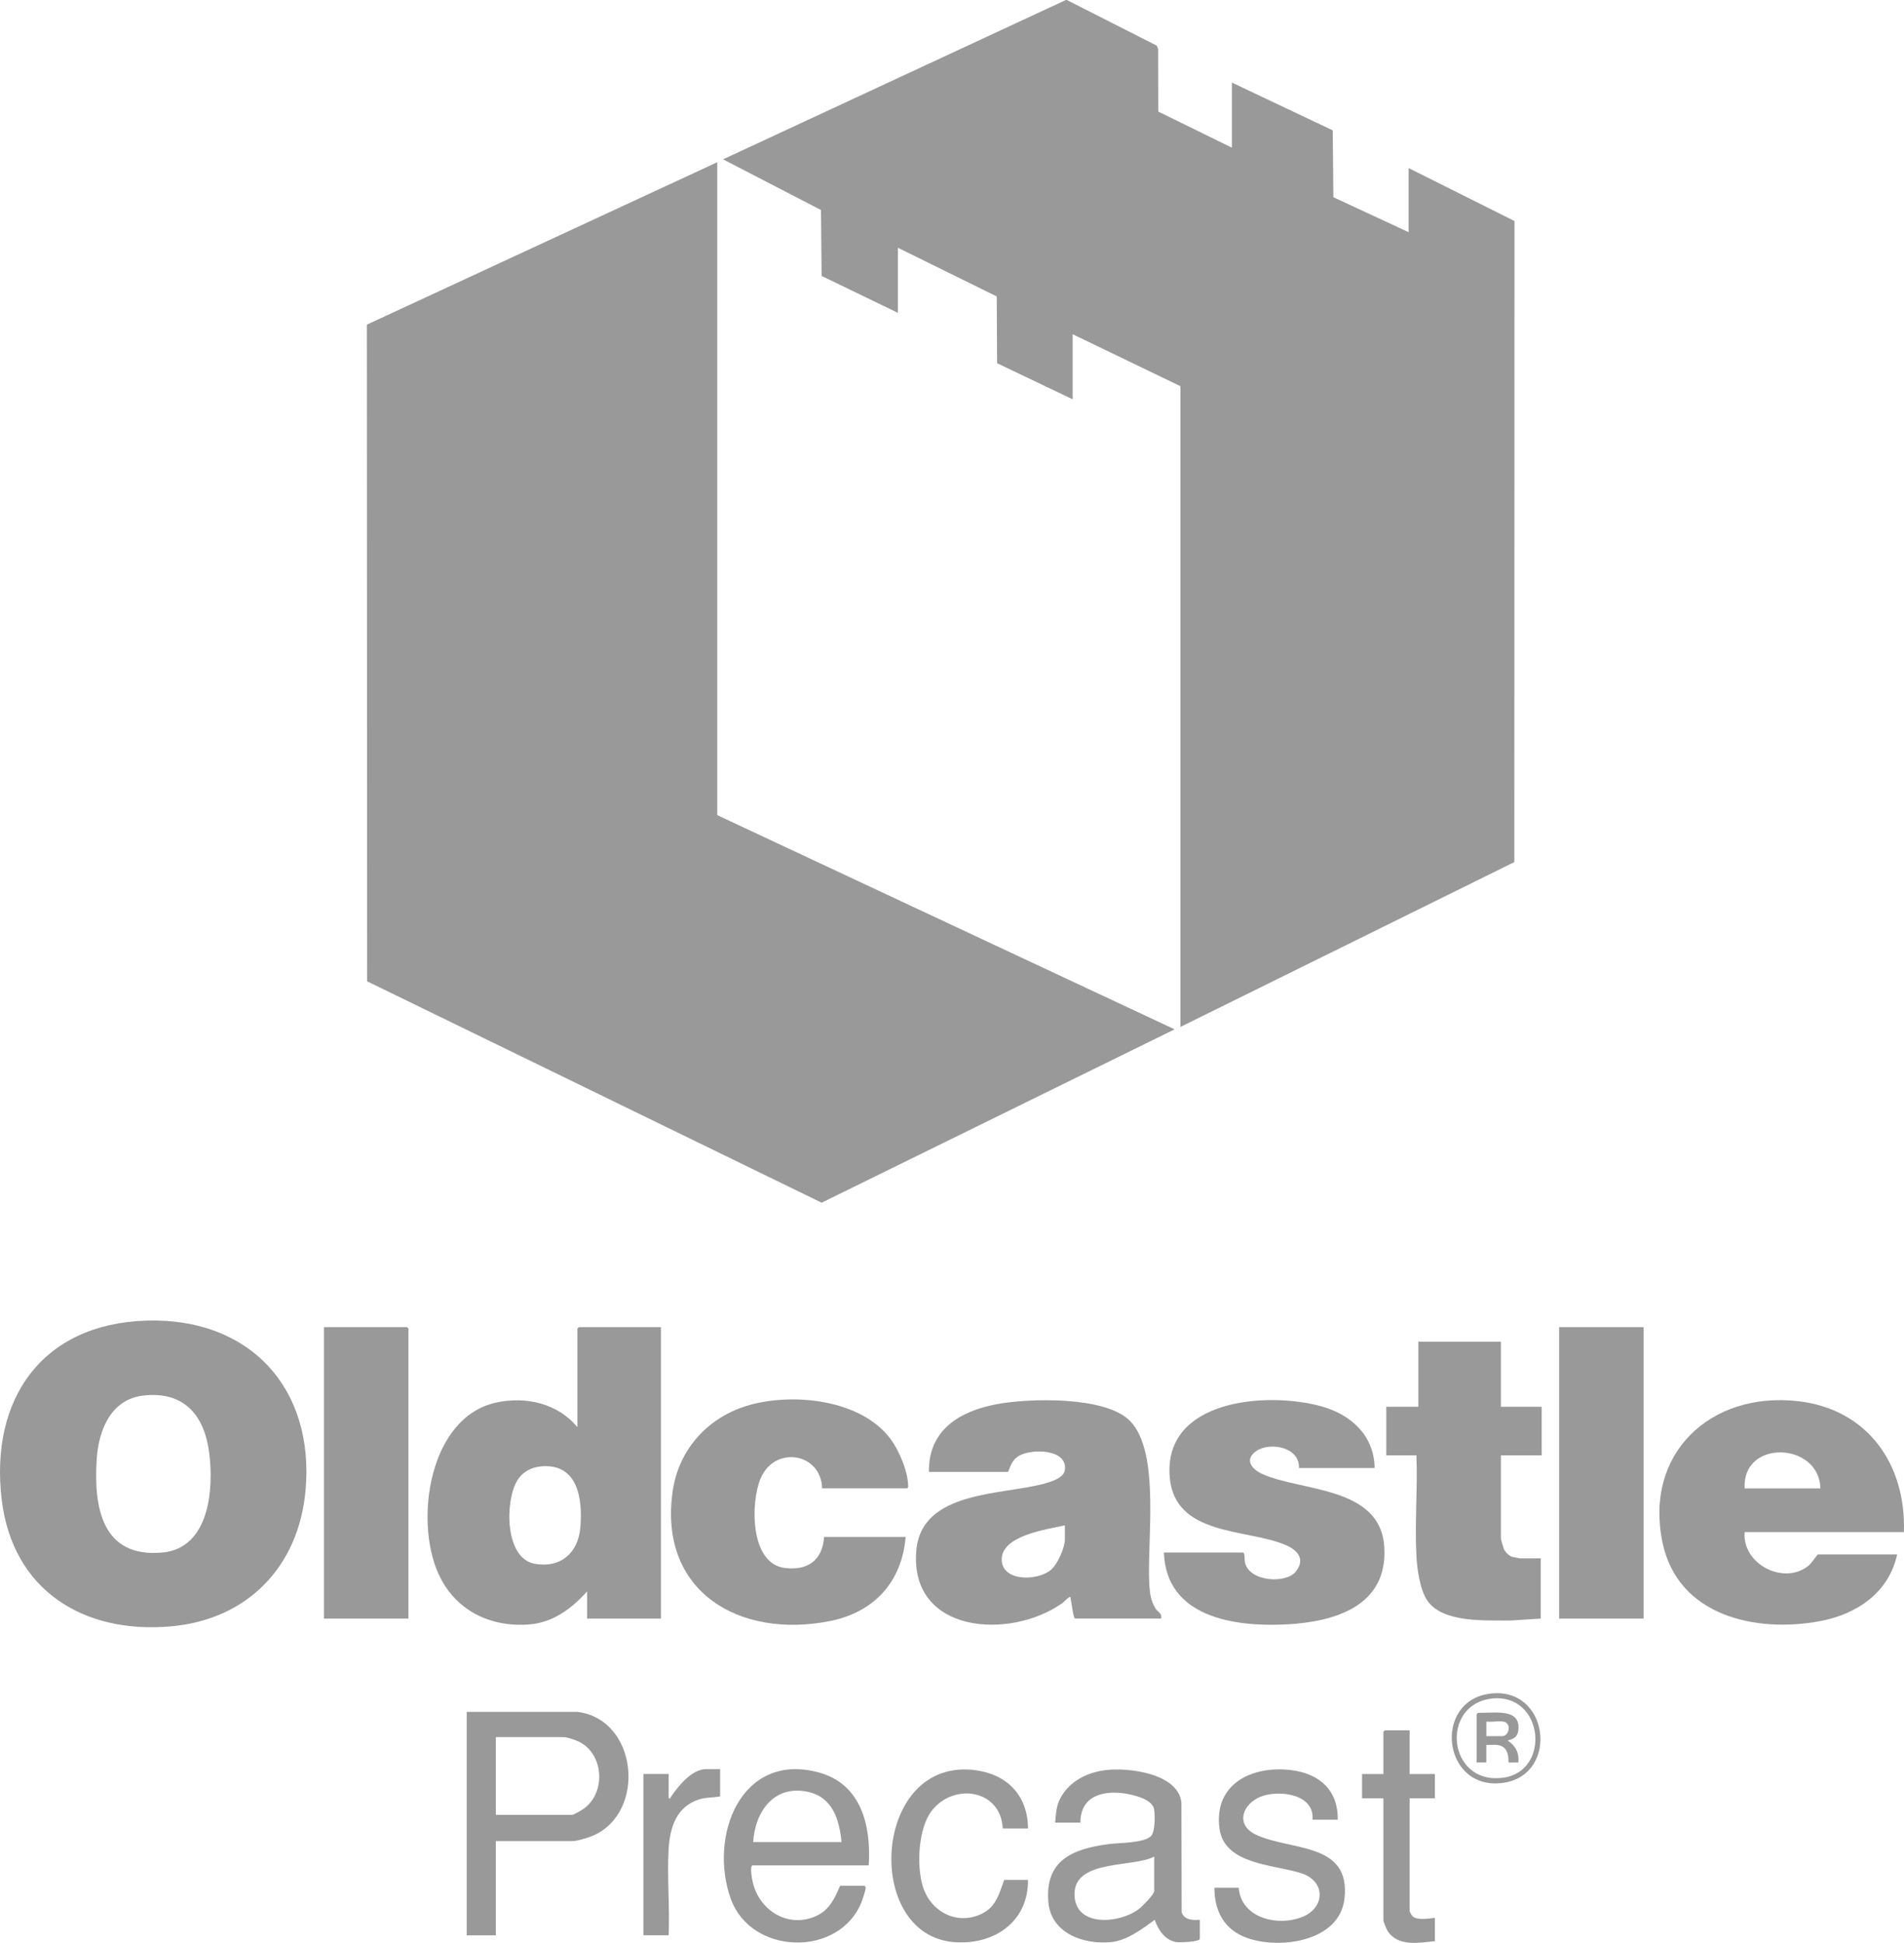
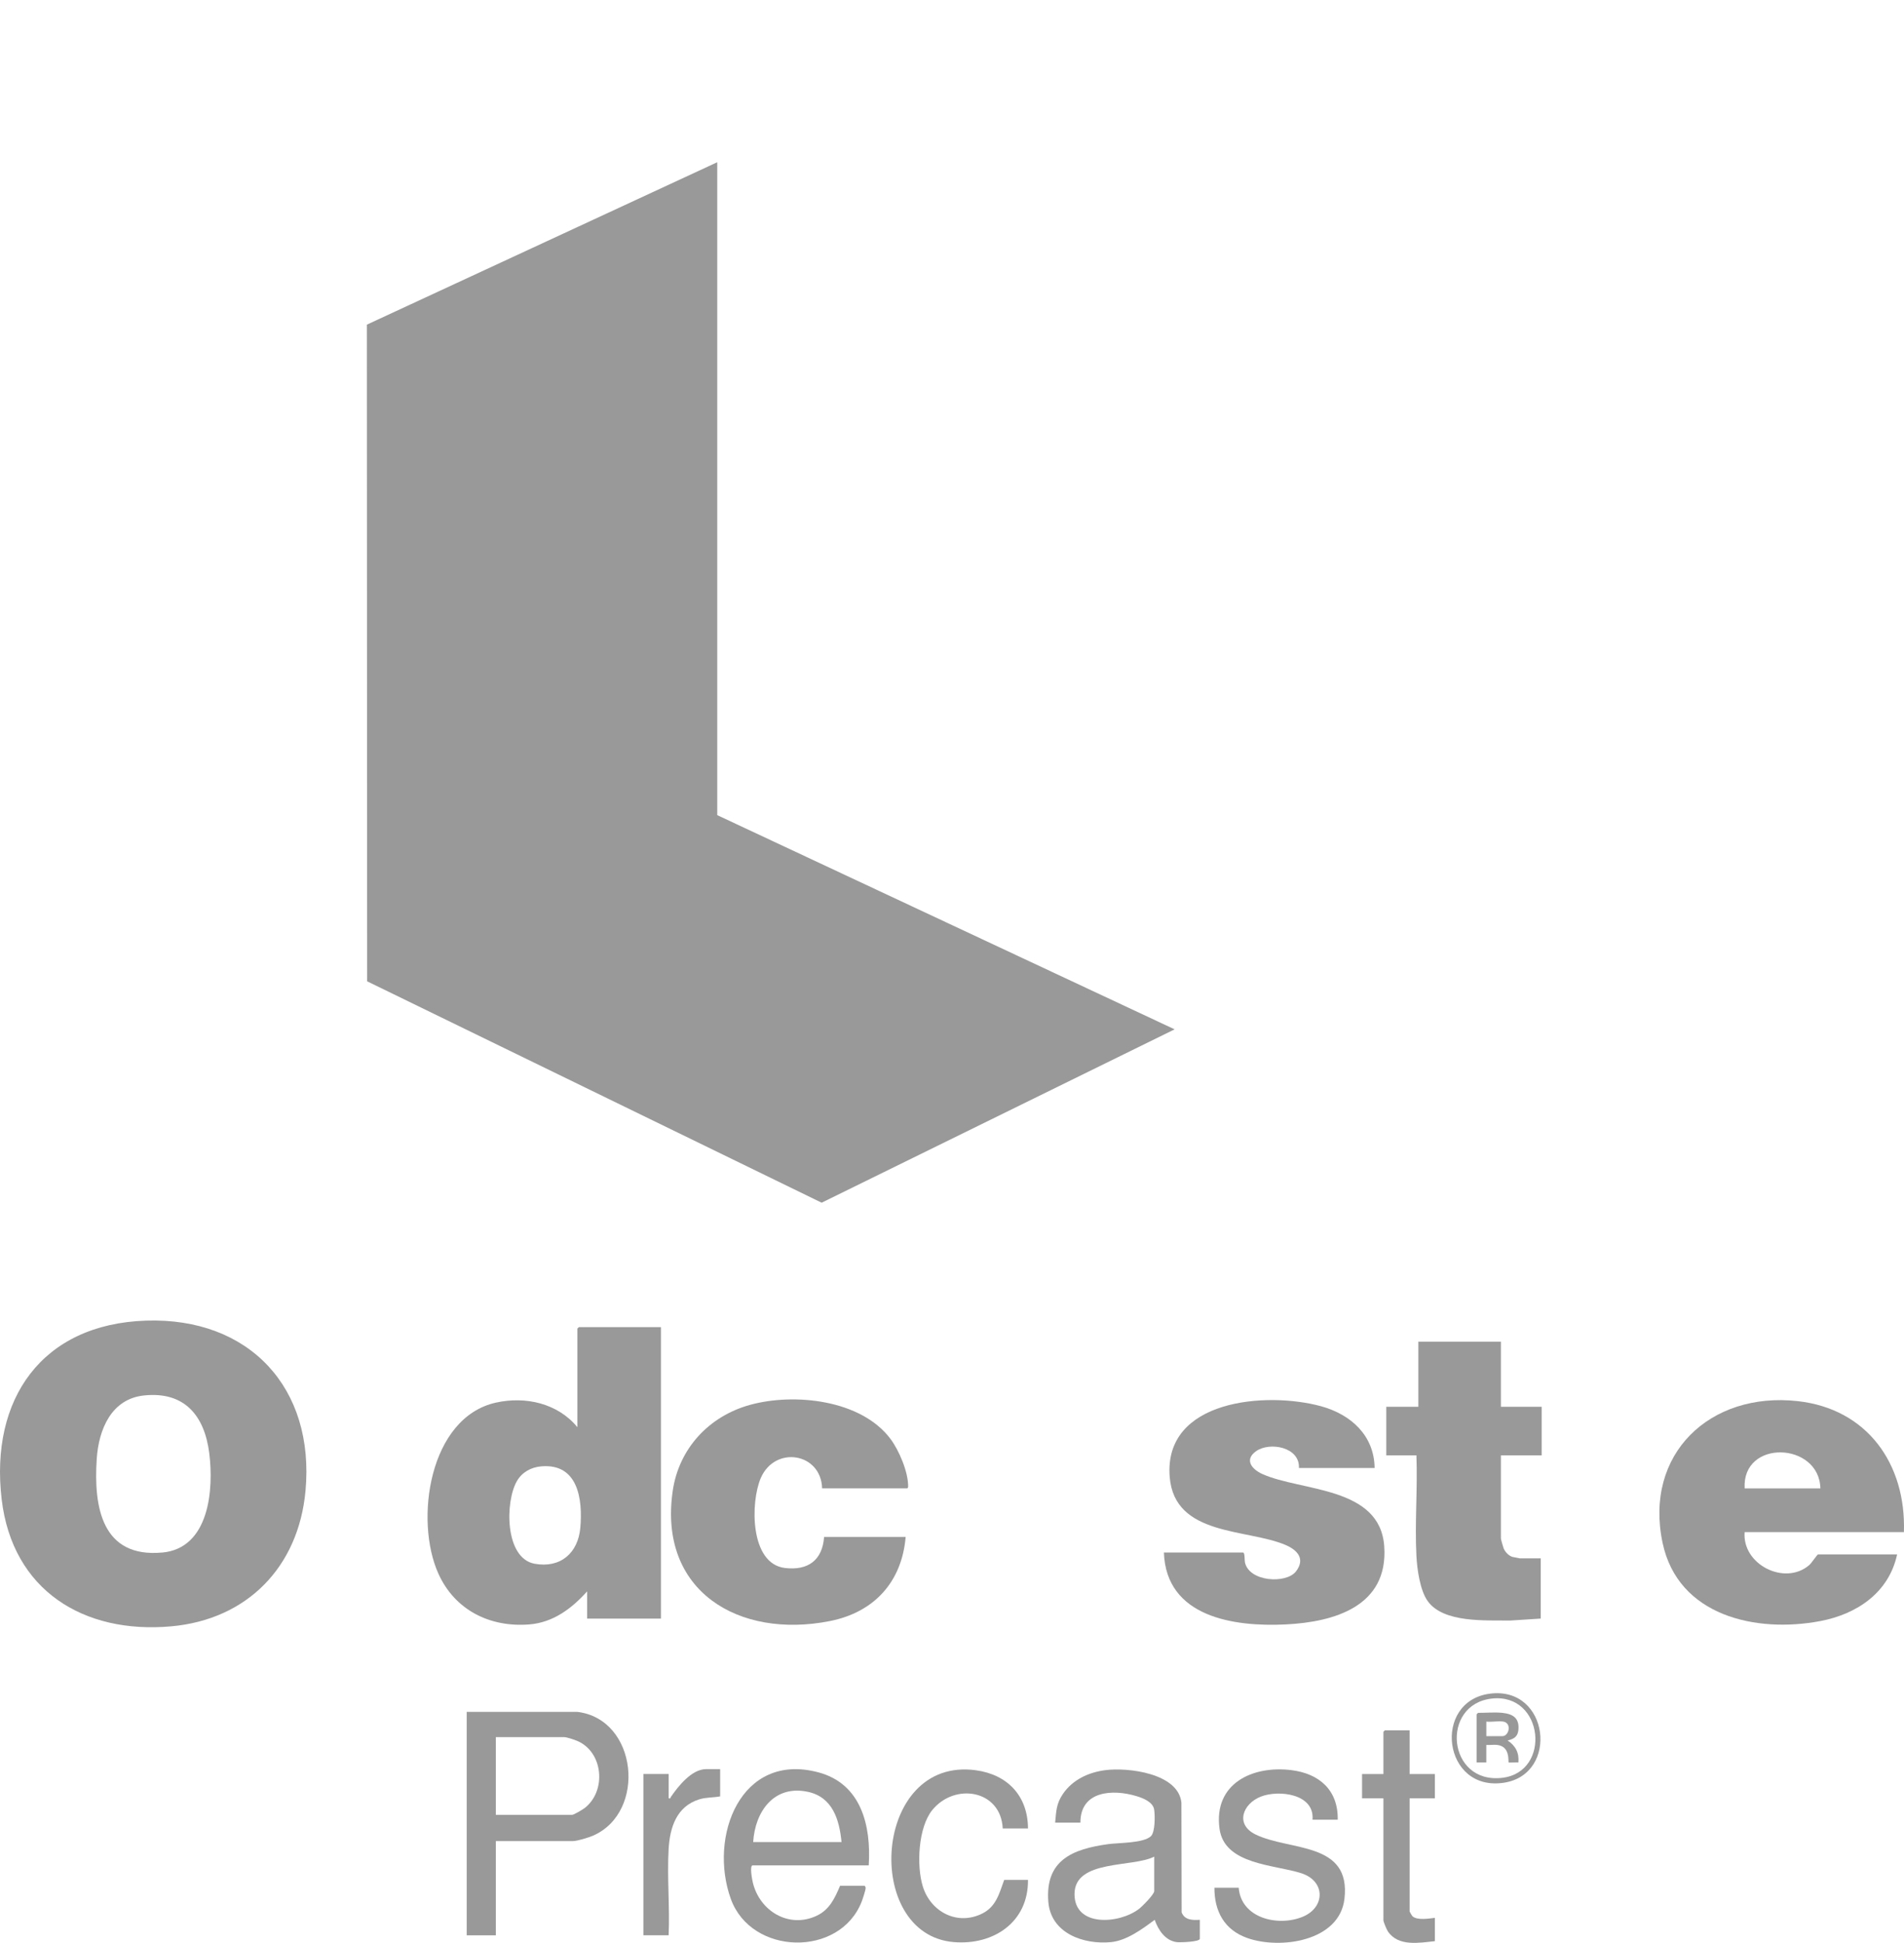
<svg xmlns="http://www.w3.org/2000/svg" id="Layer_1" viewBox="0 0 599.3 611.25">
  <defs>
    <style>      .st0 {        fill: #999;      }    </style>
  </defs>
-   <polygon class="st0" points="335.79 0 364.08 14.35 364.54 15.42 364.57 35.1 387.75 46.46 387.75 25.98 419.49 41.01 419.69 62.05 443.38 73.05 443.38 52.88 476.7 69.54 476.65 271.22 371.55 323.08 371.55 121.5 337.63 105.15 337.63 125.63 313.84 114.27 313.74 93.27 282.61 77.94 282.61 98.42 258.61 86.81 258.41 66.07 227.59 50.13 335.49 0 335.79 0" />
  <polygon class="st0" points="225.76 256.45 369.72 323.84 258.62 378.38 115.56 308.73 115.47 102.14 225.76 51.04 225.76 256.45" />
  <path class="st0" d="M432.69,461.85h-23.84c.32-6.61-9.16-8.3-13.43-5.33-3.88,2.7-1.42,5.72,1.91,7.22,12.31,5.53,37.06,3.83,38.37,22.76s-15.85,23.81-30.99,24.56c-16.28.81-37.65-2.27-38.36-22.62h24.91c.6,0,.45,2.39.59,3.07,1.29,6.18,13,6.84,16.06,2.88s.41-6.76-3.28-8.33c-12.17-5.18-34.89-2.69-36.45-21.32-2.05-24.54,30.56-27.02,47.68-22.31,9.35,2.58,16.68,9.17,16.81,19.41Z" />
  <path class="st0" d="M258.77,468.27c-.32-11.24-14.86-13.56-19.31-3.26-3.27,7.56-3.49,26.94,7.58,28.29,7.23.88,11.82-2.39,12.35-9.75h25.67c-1.2,14.18-9.94,23.69-23.83,26.45-28.63,5.68-54.07-9.35-49.49-40.93,1.94-13.35,11.41-23.5,24.28-27.07,13.93-3.86,35.01-1.67,44.27,10.7,2.7,3.6,5.6,10.42,5.55,14.94,0,.25-.11.62-.33.62h-26.74Z" />
  <path class="st0" d="M472.42,422.11v20.48h12.84v15.28h-12.84v26.13c0,.28.68,2.69.86,3.12.47,1.15,1.59,2.34,2.8,2.7.25.07,2.18.45,2.3.45h6.57v18.95l-9.62.62c-7.61-.13-20.99.85-25.97-6.15-2.42-3.41-3.32-10.06-3.53-14.2-.54-10.38.4-21.21,0-31.63h-9.48v-15.28h10.09v-20.48h25.98Z" />
-   <rect class="st0" x="490.76" y="417.53" width="26.59" height="91.7" />
-   <path class="st0" d="M128.56,509.23h-26.59v-91.7h26.13s.46.43.46.46v91.24Z" />
  <path class="st0" d="M421.07,572.5h-7.95c.73-8.14-10.61-9.49-16.28-7.26s-8.16,8.73-1.65,11.9c10.83,5.28,30.08,2.16,27.99,20.24-1.55,13.44-20.3,16-30.61,12.33-7.17-2.55-10.35-8.36-10.32-15.82h7.64c.77,9.7,12.53,12.35,20.25,9.1,6.98-2.94,7.15-11.18-.56-13.66-8.49-2.74-24.19-2.64-25.73-14.01-1.92-14.17,10.35-19.97,22.69-18.41,8.8,1.11,14.69,6.36,14.52,15.58Z" />
  <path class="st0" d="M323.57,575.25h-7.95c-.59-12.15-15.08-14.49-22.16-5.81-4.47,5.48-5.02,17.56-2.99,24.08,2.5,8.02,10.9,12.42,18.74,8.48,4.36-2.19,5.31-6.32,6.87-10.56h7.49c.13,13.29-10.84,20.61-23.38,19.56-28.78-2.42-25.46-58.51,6.99-54.06,9.98,1.37,16.34,8.1,16.39,18.3Z" />
  <path class="st0" d="M443.69,544.38v13.75h7.95v7.64h-7.95v35.61c0,.09.76,1.37.93,1.52,1.49,1.31,5.17.7,7.02.47v7.34c-4.97.52-11.51,1.78-14.8-3.08-.37-.54-1.4-2.99-1.4-3.5v-38.36h-6.72v-7.64h6.72v-13.3s.43-.46.46-.46h7.79Z" />
  <path class="st0" d="M226.67,556.6v8.56c-2.2.41-4.38.26-6.56.93-7.18,2.22-9.27,8.86-9.66,15.71-.5,8.85.4,18.17.01,27.06h-7.95v-50.74h7.95v7.64c.73.16.49-.12.68-.4,2.27-3.31,6.55-8.77,11.08-8.77h4.43Z" />
  <path class="st0" d="M45.97,415.48c-32.76,1.07-49.2,24.65-45.44,56.27,3.4,28.56,25.73,42.37,53.3,39.92,24.02-2.13,40.14-18.74,42.33-42.64,2.97-32.36-17.67-54.61-50.19-53.55ZM51.07,488.44c-18.99,1.75-21.64-14.27-20.62-29.49.62-9.23,4.58-18.86,14.91-19.93,12.7-1.32,19.01,6.34,20.5,18.14,1.45,11.48.04,29.92-14.79,31.29Z" />
  <path class="st0" d="M182.2,417.53s-.46.43-.46.46v31.02c-6.18-7.52-16.32-9.8-25.62-7.74-21.07,4.66-25.72,36.98-18.14,53.8,5.17,11.47,16.2,16.98,28.63,15.99,7.51-.6,13.35-5.01,18.19-10.39v8.56h23.23v-91.7h-25.83ZM182.66,480.64c-.71,7.99-6.26,12.8-14.38,11.33-9.46-1.72-9.34-19.62-5.55-26.05,1.63-2.78,4.44-4.32,7.64-4.59,11.6-.99,13.08,10.37,12.29,19.31Z" />
-   <path class="st0" d="M363.78,506.15c-1.43-2.22-1.83-4.56-2-7.17-.91-13.68,3.65-42.04-6.12-51.96-7.72-7.84-31.75-7.16-41.93-5.25-11.66,2.19-21.53,8.1-21.34,21.3h24.91c.83-1.96,1.21-3.56,3.11-4.84,3.95-2.66,15.86-2.45,14.75,4.36-.39,2.38-4.27,3.55-6.27,4.12-13.22,3.74-38.98,2.05-40.49,21.26-2.04,25.97,29.38,28,45.83,16.49.59-.41,1.85-1.75,2.32-1.96.56-.25.39.23.45.46.21.88.86,6.26,1.38,6.26h27.05c.43-1.7-.98-2.03-1.66-3.08ZM335.18,484.31c0,2.64-2.35,7.88-4.44,9.62-4.15,3.47-15.27,3.77-15.44-3.21-.18-7.69,14.39-9.57,19.88-10.84v4.43Z" />
  <path class="st0" d="M599.27,482.02c.72-21.43-11.53-38.82-33.51-41.22-27.47-3.01-48.36,16.58-42.45,44.59,4.86,23,29.36,28.47,49.68,24.61,11.52-2.19,21.55-8.95,24.14-20.95h-24.91c-.22,0-2.04,2.74-2.76,3.35-7.72,6.62-21.17-.23-20.32-10.39h50.13ZM572.98,468.27h-23.84c-.86-15.6,23.52-14.62,23.84,0Z" />
  <path class="st0" d="M181.59,538.57h-34.69v70.3h9.17v-29.65h24.3c1.29,0,4.97-1.12,6.26-1.69,17.01-7.37,14.09-36.81-5.04-38.97ZM184.03,568.82c-.62.48-3.39,2.15-3.97,2.15h-23.99v-24.45h21.55c.78,0,3.19.81,4.03,1.17,8.25,3.47,9.33,15.73,2.38,21.14Z" />
  <path class="st0" d="M371.93,601.62l-.07-34.47c-.94-9.29-16.85-11.17-23.99-10.24-5.25.68-10.28,3.02-13.31,7.48-2.1,3.09-2.1,5.42-2.44,9.02h7.95c-.04-10,10.12-10.62,17.65-8.33,2.06.62,5.19,1.83,5.56,4.23.28,1.85.35,7.1-1.04,8.39-2.37,2.21-10.09,2.02-13.42,2.48-11.22,1.55-19.9,5.02-18.85,18.16.79,9.88,11.06,13.51,19.72,12.67,4.96-.48,9.88-4.13,13.76-7.02,1.11,3.2,3.34,6.61,7.03,7.03.93.11,7.18-.07,7.18-1.07v-5.96c-2.29.16-4.8.11-5.74-2.36ZM363.3,594.96c0,1.04-3.8,4.84-4.79,5.6-6.17,4.74-20.32,5.85-20.3-4.68.03-10.97,18.38-8.26,25.09-11.77v10.85Z" />
  <path class="st0" d="M236.91,586.86h36.53c.79-12.47-2.34-25.66-15.83-29.26-24.46-6.53-34.66,20.2-27.58,39.81,6.44,17.84,34.32,18.48,41.2.84.29-.75,1.26-3.68,1.24-4.27,0-.29-.23-.7-.41-.7h-7.64c-1.64,3.9-3.34,7.55-7.37,9.44-8.76,4.1-17.91-1.48-20.08-10.41-.2-.82-1.11-5.45-.05-5.45ZM254.25,563.72c7.81,1.65,9.94,8.72,10.63,15.81h-27.81c.58-9.57,6.53-18.07,17.18-15.81Z" />
  <path class="st0" d="M468.98,532.84c-18.27,2.34-14.89,31.06,4.47,28.01,17.39-2.74,14.13-30.39-4.47-28.01ZM472.85,559.32c-17.37,2.05-19.54-23.17-3.24-24.94,16.3-1.78,18.81,23.11,3.24,24.94Z" />
  <path class="st0" d="M474.56,547.58c1.94-.48,3.18-1.22,3.37-3.34.34-3.67-1.63-5-5.06-5.36-2.27-.24-5.27,0-7.64,0-.03,0-.46.43-.46.46v15.13h3.06v-5.5c1.76.11,3.53-.39,5.11.55,2.28,1.35,1.73,4.76,1.92,4.96.11.11,2.55-.08,3.06,0,.3-2.99-.9-5.27-3.36-6.88ZM472.88,546.21h-5.04v-4.58c1.62.2,3.81-.27,5.35,0,2.74.48,1.79,4.58-.31,4.58Z" />
</svg>